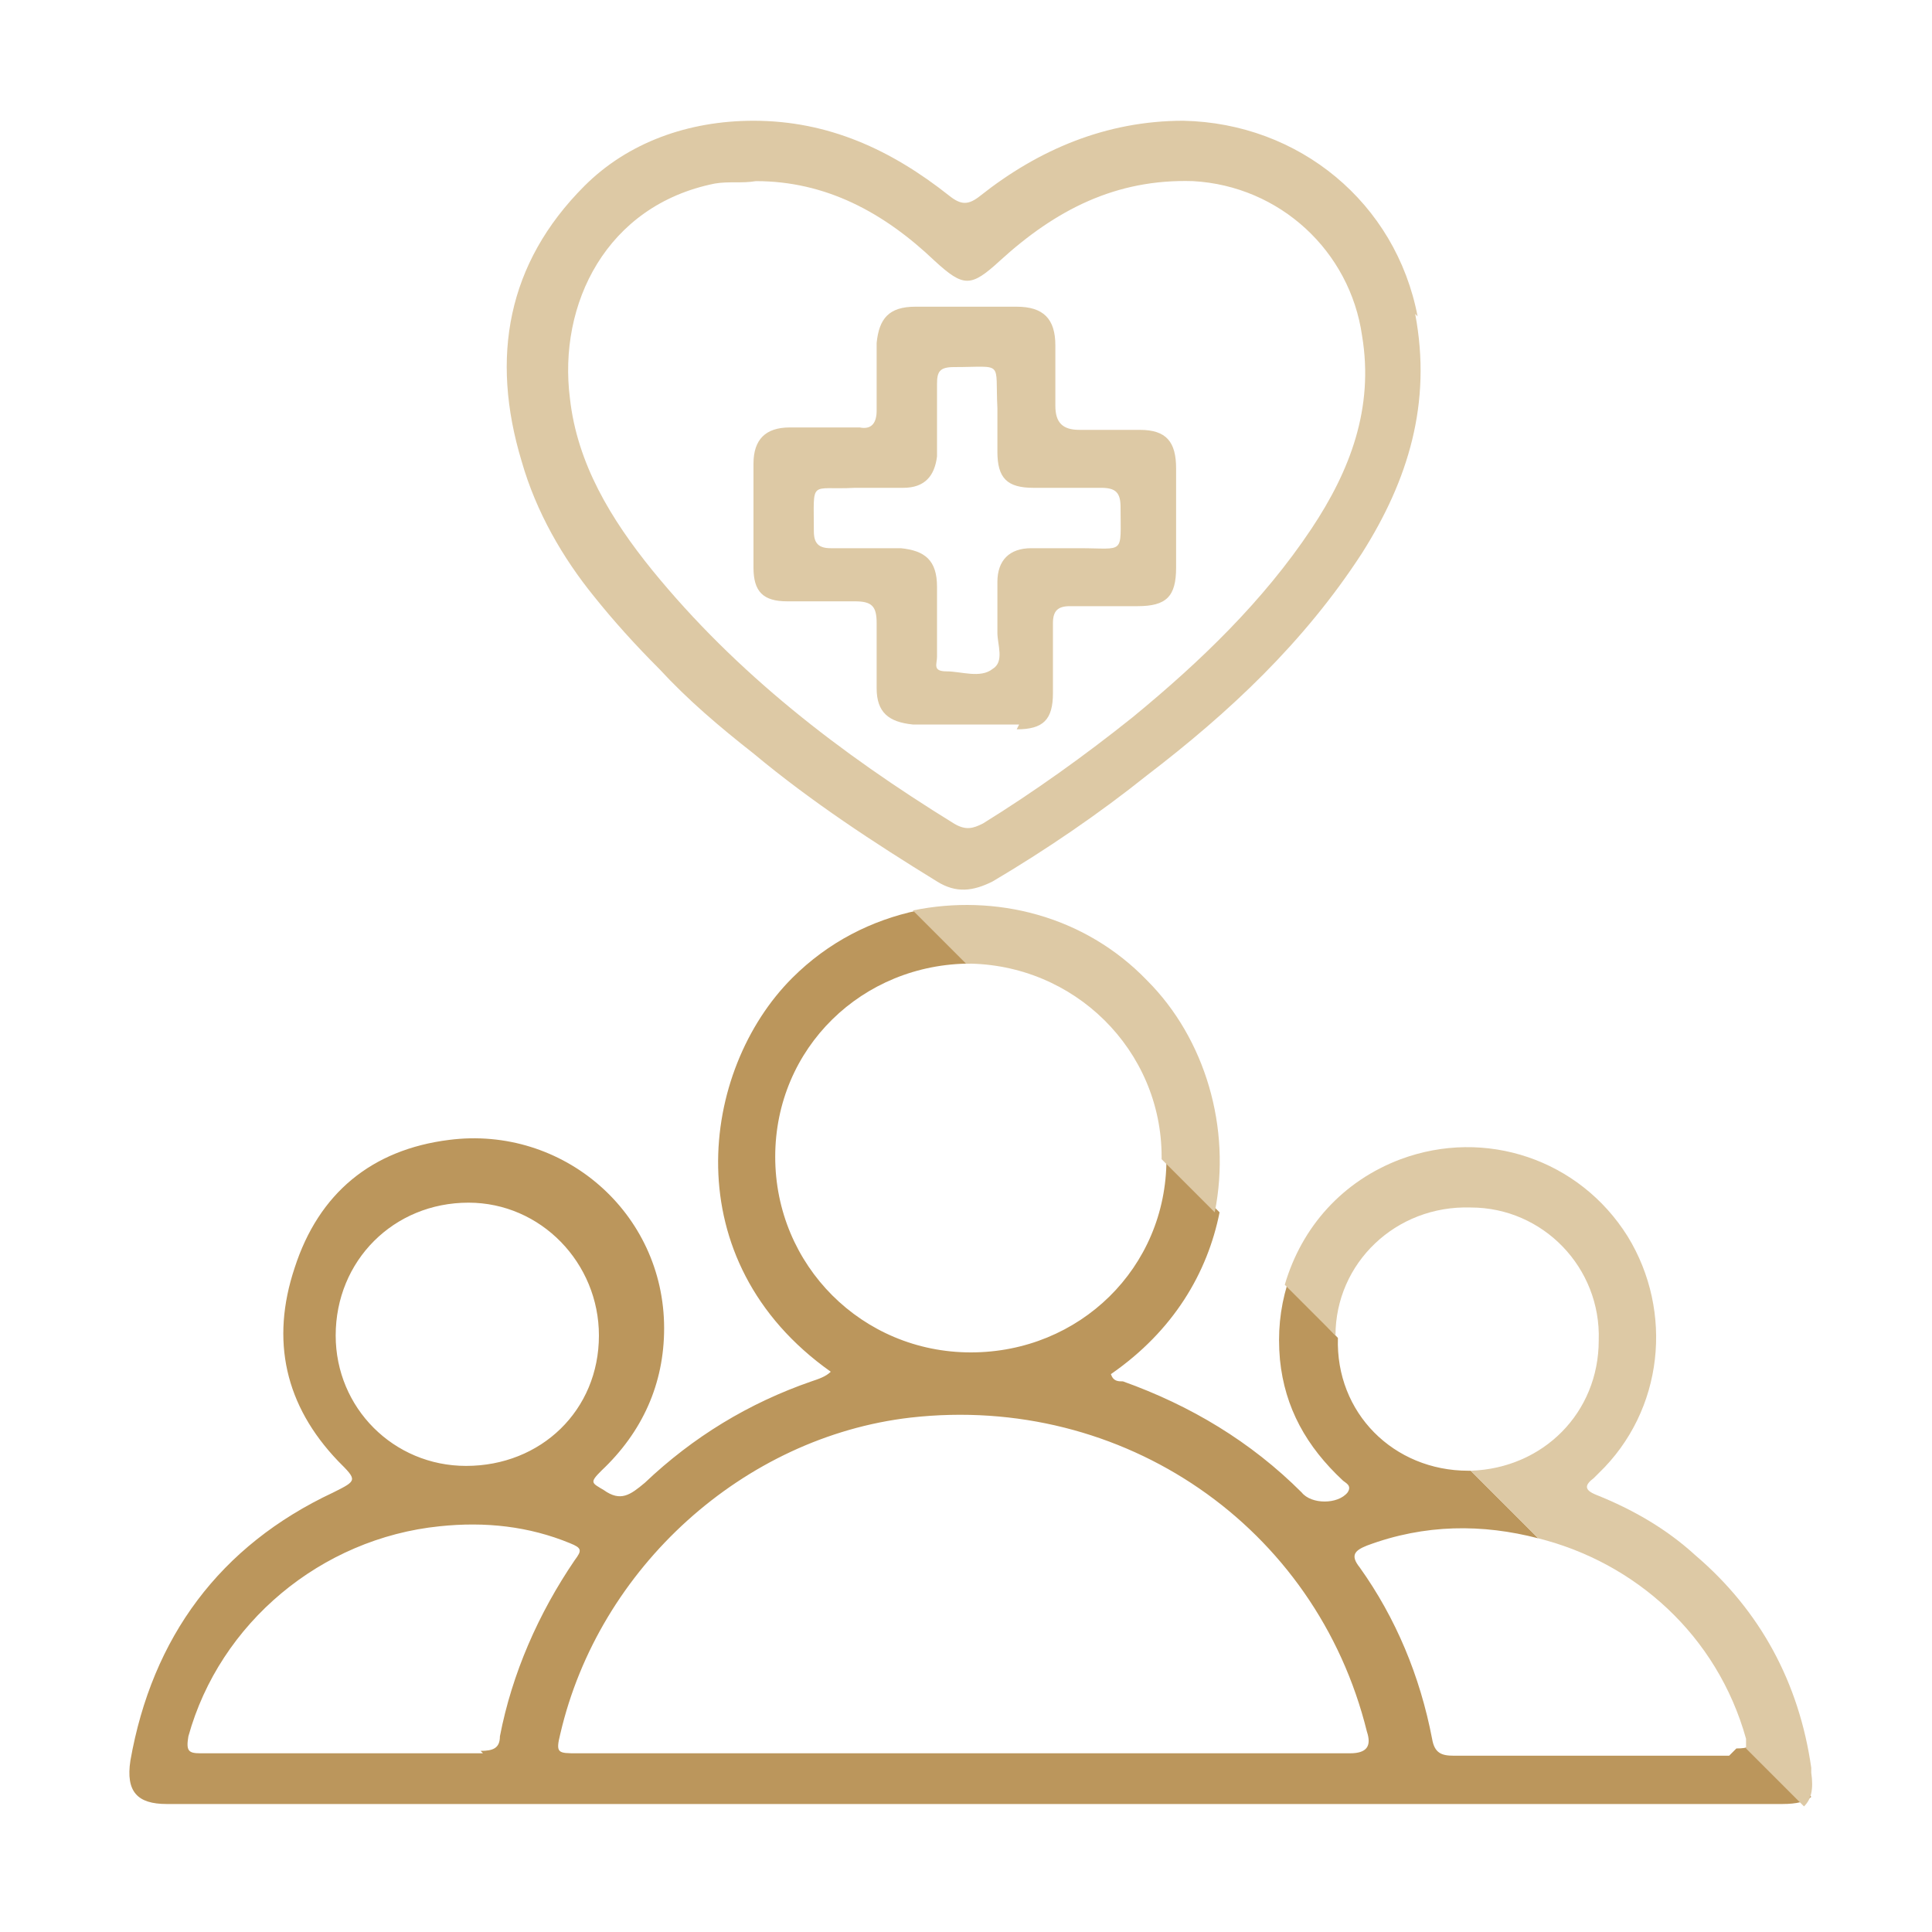
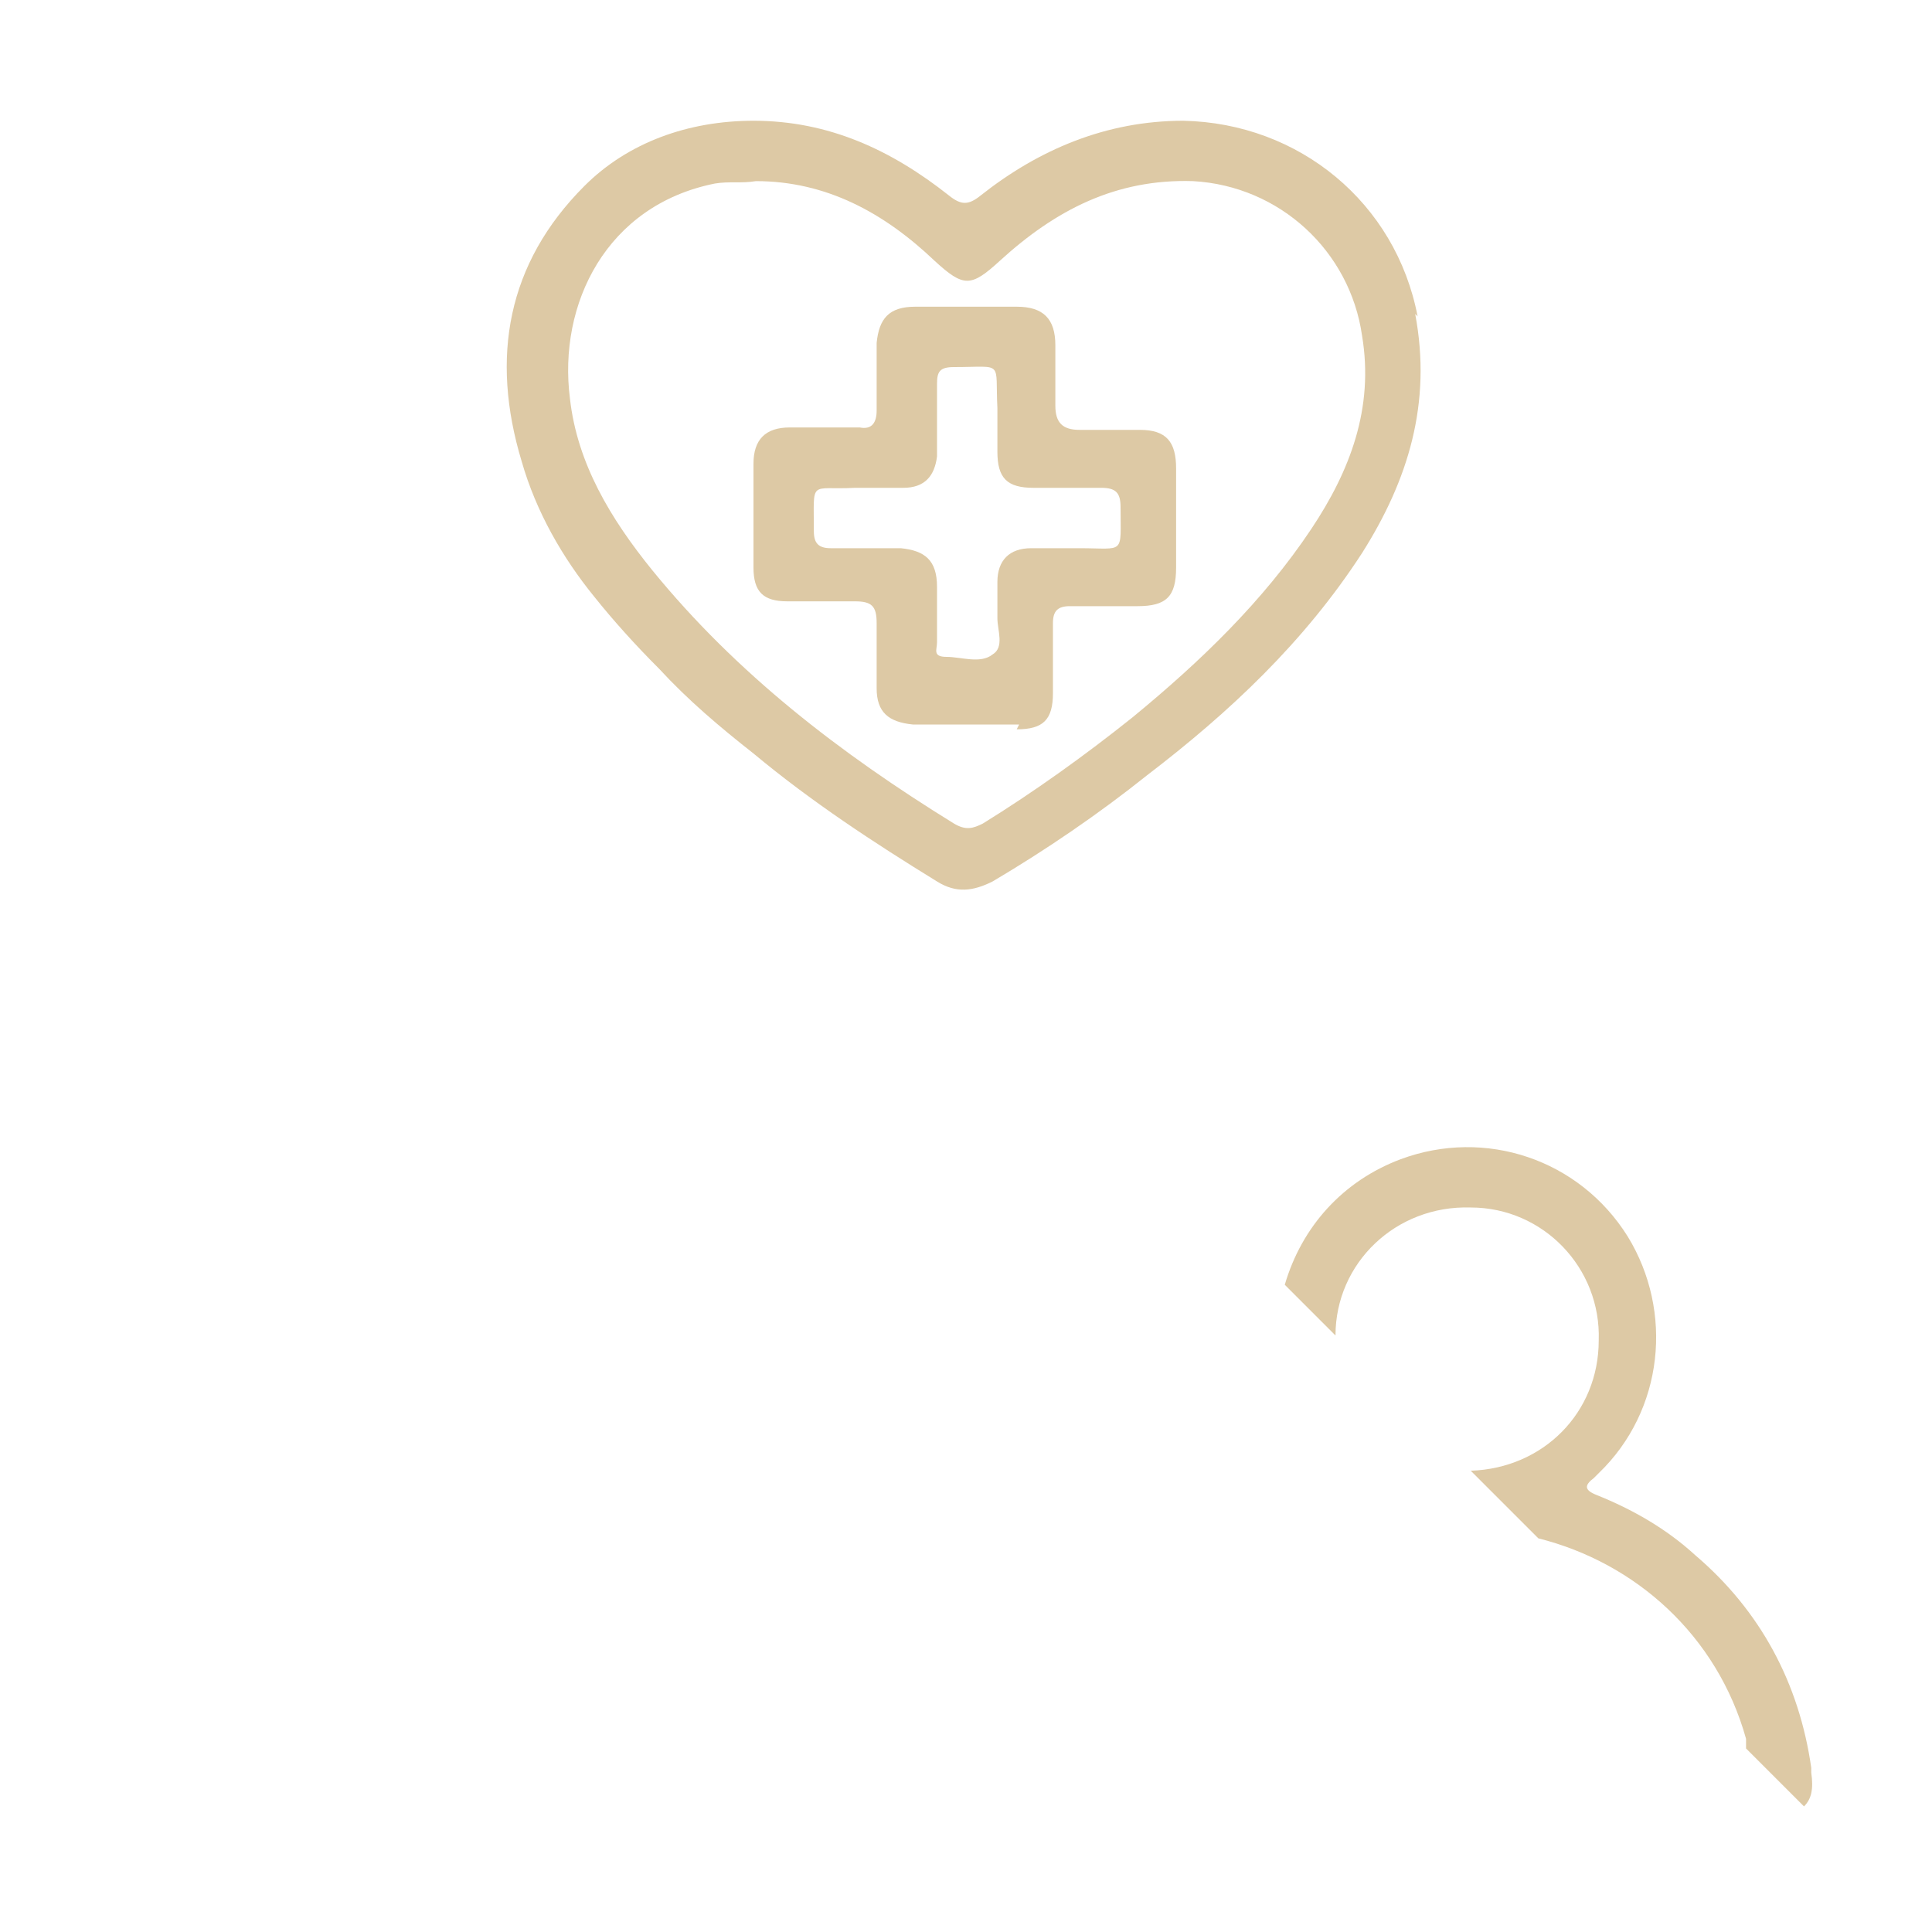
<svg xmlns="http://www.w3.org/2000/svg" id="Contenido" version="1.1" viewBox="0 0 80 80">
  <defs>
    <style>
      .cls-1 {
        fill: none;
      }

      .cls-1, .cls-2, .cls-3 {
        stroke-width: 0px;
      }

      .cls-2 {
        fill: #bb965c;
      }

      .cls-3 {
        fill: #ddc9a5;
      }
    </style>
  </defs>
  <path class="cls-1" d="M37.8,58.7c-7,.8-13,6.2-14.5,13.1-.2.8-.2.8.7.8h32c.6,0,.9-.3.7-.9-2.1-8.5-10.1-14-18.9-13h0Z" />
  <path class="cls-1" d="M19.3,60.8c3.1,0,5.5-2.4,5.5-5.4,0-3-2.5-5.5-5.4-5.5-3.1,0-5.5,2.4-5.5,5.5s2.4,5.4,5.4,5.4h0Z" />
  <path class="cls-1" d="M23.6,64c-1.8-.6-3.6-.9-5.4-.7-4.9.5-9.1,4-10.4,8.7-.1.5,0,.7.5.7,2,0,3.9,0,5.9,0h5.8c.4,0,.7,0,.8-.6.5-2.7,1.5-5.1,3.1-7.3.3-.4.2-.6-.2-.7h0Z" />
  <path class="cls-1" d="M45.8,56.9c.1.2.3.2.5.3,2.8,1,5.3,2.5,7.4,4.6.4.4,1.5.4,1.9,0,.2-.3-.1-.3-.2-.5-1.5-1.4-2.3-3-2.6-5-.1-1.1,0-2.1.3-3.1l-2.8-2.8c-.5,2.5-1.9,4.9-4.5,6.7h0Z" />
  <path class="cls-1" d="M40.6,34c2.2-1.3,4.3-2.8,6.2-4.4,2.8-2.3,5.4-4.7,7.4-7.8,1.6-2.4,2.5-5,2.1-8-.5-3.5-3.5-6.2-7-6.4-3.2-.2-5.8,1.2-8,3.3-1.2,1.1-1.5,1.1-2.7,0-2.1-1.9-4.5-3.3-7.4-3.3-.6,0-1.2,0-1.7.1-4.4,1-6.4,5-6,8.9.3,2.8,1.7,5,3.4,7.1,3.5,4.3,7.9,7.6,12.5,10.5.4.3.8.2,1.2,0h0ZM36.3,28.8c0-.9,0-1.8,0-2.7,0-.7-.2-.9-.9-.9-.9,0-1.9,0-2.8,0-1,0-1.4-.5-1.4-1.4,0-1.5,0-2.9,0-4.3s.4-1.5,1.5-1.5c1,0,1.9,0,2.9,0,.6,0,.8-.2.7-.7,0-.9,0-1.9,0-2.8,0-1.1.5-1.5,1.6-1.5,1.4,0,2.8,0,4.2,0,1.1,0,1.6.5,1.6,1.6,0,.8,0,1.6,0,2.5s.3,1,1,1,1.7,0,2.5,0c1.1,0,1.5.5,1.5,1.6v4.1c0,1.2-.4,1.6-1.6,1.6s-1.9,0-2.8,0c-.5,0-.7.2-.7.7,0,1,0,1.9,0,2.9,0,1.1-.4,1.5-1.5,1.5h-4.4c-1,0-1.4-.4-1.5-1.5h0Z" />
  <path class="cls-1" d="M41.1,27.7c.4-.3.1-1,.2-1.5,0-.2,0-.4,0-.6,0-.5,0-1,0-1.5,0-.9.5-1.4,1.4-1.4.7,0,1.3,0,2,0,1.9,0,1.6.3,1.7-1.7,0-.6-.2-.8-.8-.8-.9,0-1.9,0-2.8,0-1.1,0-1.5-.4-1.5-1.5,0-.6,0-1.2,0-1.8,0-2,.3-1.7-1.8-1.7-.5,0-.7.2-.7.7,0,1,0,2,0,3,0,.9-.5,1.3-1.4,1.3-.7,0-1.4,0-2,0-1.9,0-1.7-.4-1.7,1.8,0,.5.2.7.7.7,1,0,1.9,0,2.9,0,1.1,0,1.5.5,1.5,1.6,0,1,0,2,0,2.9s0,.6.4.6c.6,0,1.4.2,1.9-.1h0Z" />
-   <path class="cls-2" d="M71.6,72.7c-1.9,0-3.8,0-5.7,0s-3.8,0-5.7,0c-.5,0-.8-.1-.9-.7-.5-2.6-1.5-5-3-7.1-.4-.5-.2-.7.3-.9,2.4-.9,4.8-.9,7.1-.3l-2.8-2.8h-.1c-3.1,0-5.5-2.4-5.4-5.5h0c0,0-2.1-2.2-2.1-2.2-.3,1-.4,2-.3,3.1.2,2,1.1,3.6,2.6,5,.1.1.4.2.2.5-.4.5-1.5.5-1.9,0-2.1-2.1-4.6-3.6-7.4-4.6-.2,0-.4,0-.5-.3,2.6-1.8,4-4.2,4.5-6.7l-2.2-2.2c0,4.5-3.6,8-8.1,8-4.5,0-8.1-3.6-8.1-8.1s3.6-8,8.1-8h0l-2.2-2.2c-1.9.4-3.7,1.3-5.2,2.8-3.8,3.8-4.9,11.7,1.6,16.3-.2.2-.5.3-.8.4-2.6.9-4.9,2.3-6.9,4.2-.6.5-1,.8-1.7.3-.5-.3-.6-.3-.1-.8,1.7-1.6,2.6-3.6,2.6-5.9,0-4.8-4.2-8.4-8.9-7.8-3.2.4-5.4,2.2-6.4,5.3-1,3-.4,5.7,1.8,8,.8.8.8.8-.2,1.3-4.7,2.2-7.5,6-8.4,11.1-.2,1.3.3,1.8,1.5,1.8h66.9c.6,0,1-.1,1.2-.3l-2.4-2.4c0,.3-.2.4-.7.4h0ZM13.9,55.3c0-3.1,2.4-5.5,5.5-5.5,3,0,5.4,2.5,5.4,5.5,0,3.1-2.4,5.4-5.5,5.4-3,0-5.4-2.4-5.4-5.4h0ZM20,72.6c-1.9,0-3.9,0-5.8,0s-3.9,0-5.9,0c-.5,0-.6-.1-.5-.7,1.3-4.7,5.5-8.2,10.4-8.7,1.9-.2,3.7,0,5.4.7.5.2.5.3.2.7-1.5,2.2-2.6,4.7-3.1,7.3,0,.5-.3.6-.8.6h0ZM56,72.6H23.9c-.8,0-.9,0-.7-.8,1.6-6.9,7.6-12.3,14.5-13.1,8.8-1,16.8,4.5,18.9,13,.2.6,0,.9-.7.9h0Z" />
-   <path class="cls-3" d="M48.1,48h0s2.2,2.2,2.2,2.2c.7-3.5-.4-7.2-2.8-9.6-2.6-2.7-6.3-3.6-9.7-2.9l2.2,2.2c4.5,0,8.1,3.6,8.1,8h0Z" />
  <path class="cls-3" d="M75,73.2c-.5-3.5-2.1-6.5-4.8-8.8-1.2-1.1-2.6-1.9-4.1-2.5-.5-.2-.5-.4-.1-.7,0,0,.1-.1.2-.2,2.7-2.6,3.1-6.7,1.2-9.8-2-3.2-5.9-4.5-9.4-3.2-2.4.9-4.1,2.8-4.8,5.2l2.1,2.1c0-3,2.5-5.4,5.6-5.3,3,0,5.4,2.5,5.3,5.5,0,3-2.3,5.3-5.3,5.4l2.8,2.8c4,1,7.4,4,8.6,8.3,0,.2,0,.3,0,.4l2.4,2.4c.3-.3.4-.7.3-1.4h0Z" />
  <path class="cls-3" d="M58.7,13.1c-.9-4.7-4.9-8-9.7-8.1-3.2,0-6,1.2-8.4,3.1-.5.4-.8.4-1.3,0-2.4-1.9-5-3.1-8.1-3.1-2.7,0-5.2.9-7,2.7-3.2,3.2-3.9,7.1-2.6,11.4.6,2.1,1.7,4,3,5.6.8,1,1.7,2,2.7,3,1.2,1.3,2.5,2.4,3.9,3.5,2.4,2,5,3.7,7.6,5.3.8.5,1.5.4,2.3,0,2.2-1.3,4.4-2.8,6.4-4.4,3.4-2.6,6.5-5.5,8.9-9.2,1.9-3,2.9-6.2,2.2-9.9h0ZM54.3,21.9c-2,3-4.6,5.5-7.4,7.8-2,1.6-4.1,3.1-6.2,4.4-.4.2-.7.3-1.2,0-4.7-2.9-9-6.2-12.5-10.5-1.7-2.1-3.1-4.4-3.4-7.1-.5-3.9,1.5-8,6-8.9.6-.1,1.1,0,1.7-.1,2.9,0,5.3,1.3,7.4,3.3,1.2,1.1,1.5,1.1,2.7,0,2.3-2.1,4.8-3.4,8-3.3,3.6.2,6.5,2.9,7,6.4.5,3-.5,5.6-2.1,8h0Z" />
-   <path class="cls-3" d="M42.1,30.2c1.1,0,1.5-.4,1.5-1.5,0-1,0-1.9,0-2.9,0-.5.2-.7.7-.7.9,0,1.9,0,2.8,0,1.2,0,1.6-.4,1.6-1.6v-4.1c0-1.1-.4-1.6-1.5-1.6-.8,0-1.7,0-2.5,0-.7,0-1-.3-1-1v-2.5c0-1.1-.5-1.6-1.6-1.6-1.4,0-2.8,0-4.2,0-1.1,0-1.5.5-1.6,1.5,0,.9,0,1.9,0,2.8,0,.5-.2.8-.7.7-1,0-1.9,0-2.9,0-1,0-1.5.5-1.5,1.5,0,1.5,0,2.9,0,4.3,0,1,.4,1.4,1.4,1.4.9,0,1.9,0,2.8,0,.7,0,.9.2.9.9,0,.9,0,1.8,0,2.7,0,1,.5,1.4,1.5,1.5h4.4,0ZM38.8,27.2v-2.9c0-1.1-.5-1.5-1.5-1.6-1,0-1.9,0-2.9,0-.5,0-.7-.2-.7-.7,0-2.2-.2-1.7,1.7-1.8.7,0,1.4,0,2,0,.9,0,1.3-.5,1.4-1.3,0-1,0-2,0-3,0-.5.1-.7.7-.7,2.1,0,1.7-.3,1.8,1.7,0,.6,0,1.2,0,1.8,0,1.1.4,1.5,1.5,1.5.9,0,1.9,0,2.8,0,.6,0,.8.2.8.8,0,2,.2,1.7-1.7,1.7-.7,0-1.3,0-2,0-.9,0-1.4.5-1.4,1.4,0,.5,0,1,0,1.5s0,.4,0,.6c0,.5.3,1.2-.2,1.5-.5.4-1.3.1-1.9.1s-.4-.3-.4-.6h0Z" />
+   <path class="cls-3" d="M42.1,30.2c1.1,0,1.5-.4,1.5-1.5,0-1,0-1.9,0-2.9,0-.5.2-.7.7-.7.9,0,1.9,0,2.8,0,1.2,0,1.6-.4,1.6-1.6v-4.1c0-1.1-.4-1.6-1.5-1.6-.8,0-1.7,0-2.5,0-.7,0-1-.3-1-1v-2.5c0-1.1-.5-1.6-1.6-1.6-1.4,0-2.8,0-4.2,0-1.1,0-1.5.5-1.6,1.5,0,.9,0,1.9,0,2.8,0,.5-.2.8-.7.7-1,0-1.9,0-2.9,0-1,0-1.5.5-1.5,1.5,0,1.5,0,2.9,0,4.3,0,1,.4,1.4,1.4,1.4.9,0,1.9,0,2.8,0,.7,0,.9.2.9.9,0,.9,0,1.8,0,2.7,0,1,.5,1.4,1.5,1.5h4.4,0ZM38.8,27.2v-2.9c0-1.1-.5-1.5-1.5-1.6-1,0-1.9,0-2.9,0-.5,0-.7-.2-.7-.7,0-2.2-.2-1.7,1.7-1.8.7,0,1.4,0,2,0,.9,0,1.3-.5,1.4-1.3,0-1,0-2,0-3,0-.5.1-.7.7-.7,2.1,0,1.7-.3,1.8,1.7,0,.6,0,1.2,0,1.8,0,1.1.4,1.5,1.5,1.5.9,0,1.9,0,2.8,0,.6,0,.8.2.8.8,0,2,.2,1.7-1.7,1.7-.7,0-1.3,0-2,0-.9,0-1.4.5-1.4,1.4,0,.5,0,1,0,1.5c0,.5.3,1.2-.2,1.5-.5.4-1.3.1-1.9.1s-.4-.3-.4-.6h0Z" />
</svg>